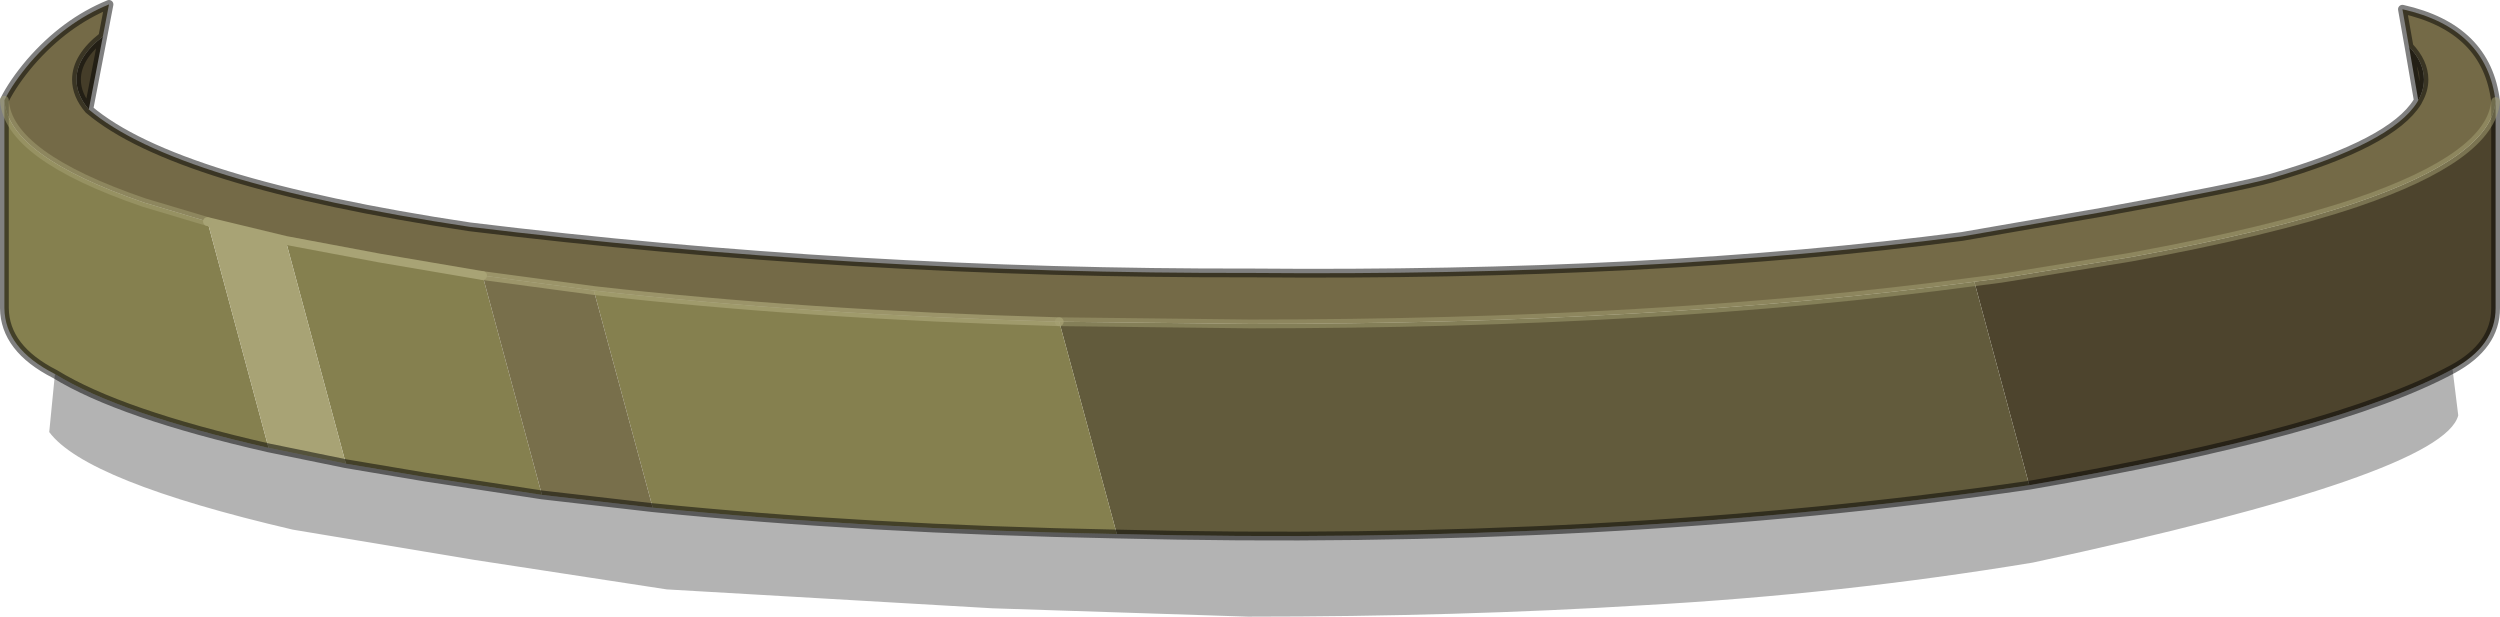
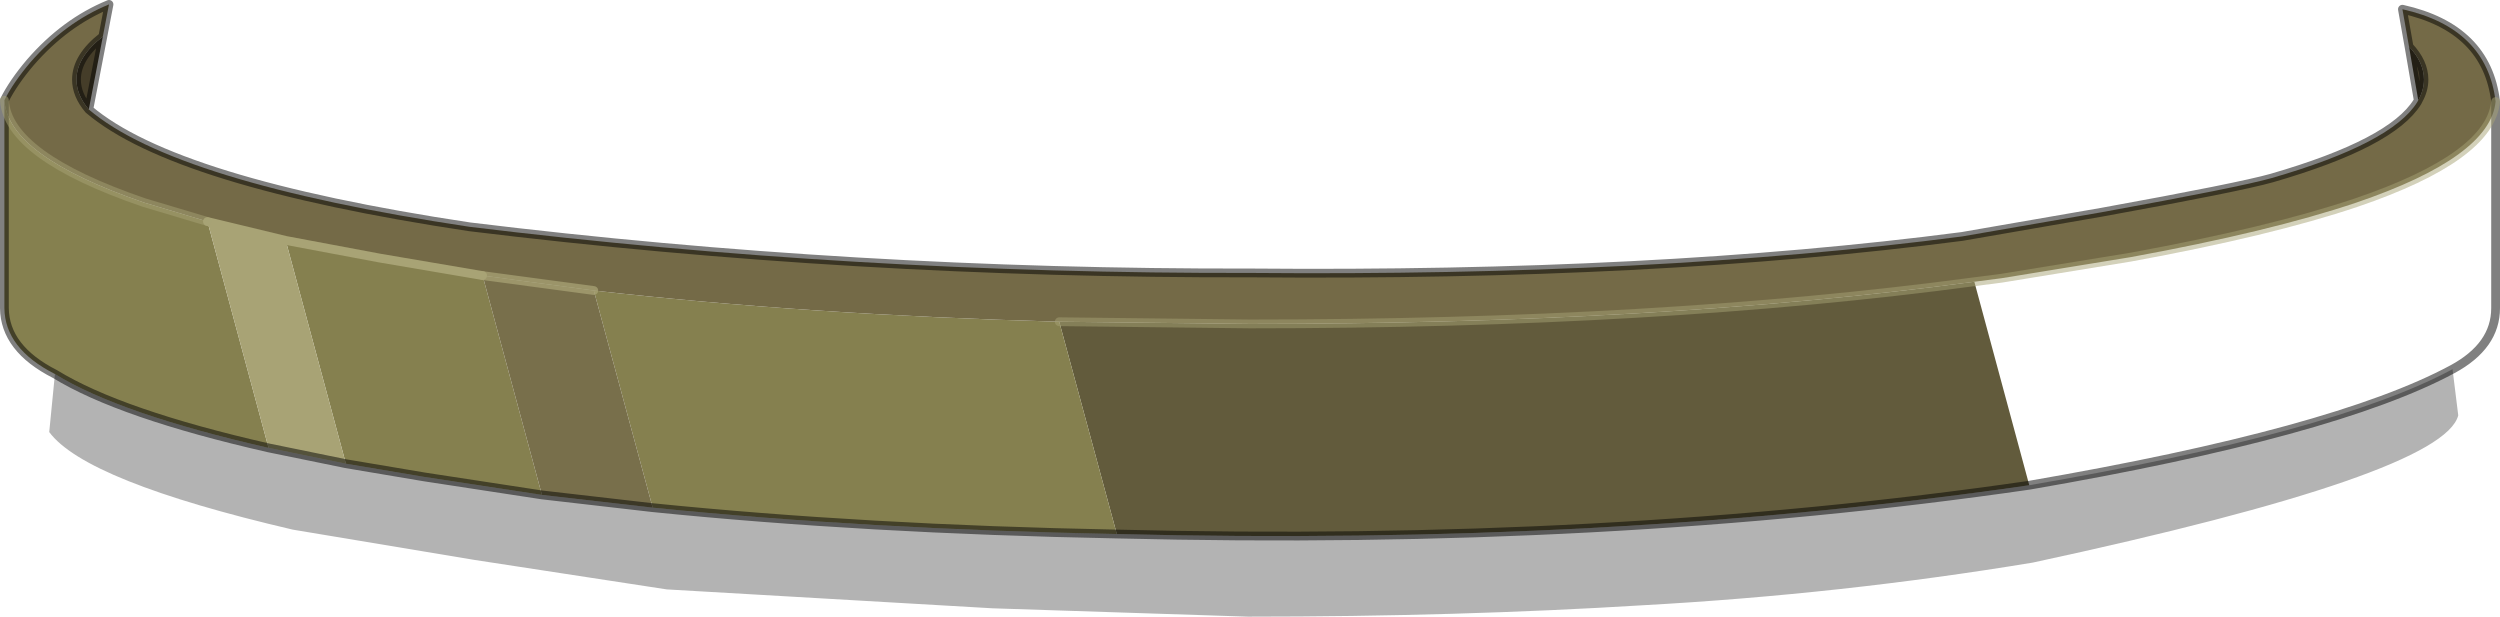
<svg xmlns="http://www.w3.org/2000/svg" height="70.15px" width="284.4px">
  <g transform="matrix(1.0, 0.0, 0.0, 1.0, 0.5, 0.5)">
    <path d="M273.55 4.8 Q275.25 6.6 275.25 8.55 275.25 9.75 274.6 10.9 L273.55 4.8 M9.6 11.95 Q8.2 10.3 8.2 8.55 8.2 6.0 11.2 3.65 L9.6 11.95" fill="#453d29" fill-rule="evenodd" stroke="none" />
-     <path d="M224.1 31.55 L227.2 31.15 241.9 28.75 Q257.75 25.85 267.55 22.55 282.8 17.35 283.4 11.05 L283.4 34.55 Q283.4 38.85 278.5 41.5 265.15 48.7 230.35 54.7 L224.1 31.55" fill="#4d442d" fill-rule="evenodd" stroke="none" />
    <path d="M120.0 36.1 L141.7 36.35 Q188.3 36.35 224.1 31.55 L230.35 54.7 Q182.45 61.65 126.55 60.25 L120.0 36.1" fill="#625b3c" fill-rule="evenodd" stroke="none" />
    <path d="M0.0 10.9 Q0.4 17.25 15.9 22.55 L23.1 24.7 30.05 50.45 Q13.15 46.6 5.75 42.05 0.05 39.15 0.0 34.55 L0.0 10.9 M32.0 26.85 L42.65 28.85 54.4 30.85 61.15 55.8 47.75 53.75 38.85 52.25 32.0 26.85 M67.05 32.55 Q91.2 35.3 120.0 36.1 L126.55 60.25 Q97.9 59.7 73.75 57.25 L67.05 32.55" fill="#85804f" fill-rule="evenodd" stroke="none" />
    <path d="M54.4 30.85 L67.05 32.55 73.75 57.25 61.15 55.8 54.4 30.85" fill="#786f4b" fill-rule="evenodd" stroke="none" />
    <path d="M23.1 24.7 L32.0 26.85 38.85 52.25 30.05 50.45 23.1 24.7" fill="#a8a375" fill-rule="evenodd" stroke="none" />
    <path d="M278.5 41.5 L279.15 46.75 Q277.45 53.45 230.75 63.5 209.0 67.1 186.45 68.35 165.45 69.65 141.45 69.65 L112.4 68.7 75.35 66.55 53.5 63.2 32.8 59.75 Q9.25 54.25 5.1 48.65 L5.75 42.05 Q13.15 46.6 30.05 50.45 L38.85 52.25 47.75 53.75 61.15 55.8 73.75 57.25 Q97.9 59.7 126.55 60.25 182.45 61.65 230.35 54.7 265.15 48.7 278.5 41.5" fill="#000000" fill-opacity="0.298" fill-rule="evenodd" stroke="none" />
    <path d="M274.6 10.9 Q275.25 9.75 275.25 8.55 275.25 6.6 273.55 4.8 L272.8 0.55 Q282.4 2.7 283.4 11.05 282.8 17.35 267.55 22.55 257.75 25.85 241.9 28.75 L227.2 31.15 224.1 31.55 Q188.3 36.35 141.7 36.35 L120.0 36.1 Q91.2 35.3 67.05 32.55 L54.4 30.85 42.65 28.85 32.0 26.85 23.1 24.7 15.9 22.55 Q0.4 17.25 0.0 10.9 1.0 8.9 2.95 6.6 6.9 2.05 11.9 0.0 L11.2 3.65 Q8.2 6.0 8.2 8.55 8.2 10.3 9.6 11.95 19.35 20.25 52.9 25.3 96.6 30.65 141.85 30.55 187.8 30.95 222.7 26.4 L238.55 23.65 Q254.25 20.8 257.95 19.75 271.6 15.8 274.5 11.1 L274.6 10.9" fill="#746a47" fill-rule="evenodd" stroke="none" />
    <path d="M273.55 4.8 Q275.25 6.6 275.25 8.55 275.25 9.75 274.6 10.9 L274.5 11.1 Q271.6 15.8 257.95 19.75 254.25 20.8 238.55 23.65 L222.7 26.4 Q187.8 30.95 141.85 30.55 96.6 30.65 52.9 25.3 19.35 20.25 9.6 11.95 8.2 10.3 8.2 8.55 8.2 6.0 11.2 3.65 L11.9 0.0 Q6.9 2.05 2.95 6.6 1.0 8.9 0.0 10.9 L0.0 34.55 Q0.05 39.15 5.75 42.05 13.15 46.6 30.05 50.45 L38.85 52.25 47.75 53.75 61.15 55.8 73.75 57.25 Q97.9 59.7 126.55 60.25 182.45 61.65 230.35 54.7 265.15 48.7 278.5 41.5 283.4 38.85 283.4 34.55 L283.4 11.05 Q282.4 2.7 272.8 0.55 L273.55 4.8 274.6 10.9 M9.6 11.95 L11.2 3.65" fill="none" stroke="#000000" stroke-linecap="round" stroke-linejoin="round" stroke-opacity="0.498" stroke-width="1.0" />
    <path d="M120.0 36.1 L141.7 36.35 Q188.3 36.35 224.1 31.55 L227.2 31.15 241.9 28.75 Q257.75 25.85 267.55 22.55 282.8 17.35 283.4 11.05" fill="none" stroke="#a8a375" stroke-linecap="round" stroke-linejoin="round" stroke-opacity="0.498" stroke-width="1.0" />
-     <path d="M54.4 30.85 L67.05 32.55 Q91.2 35.3 120.0 36.1" fill="none" stroke="#a8a375" stroke-linecap="round" stroke-linejoin="round" stroke-opacity="0.745" stroke-width="1.0" />
+     <path d="M54.4 30.85 L67.05 32.55 " fill="none" stroke="#a8a375" stroke-linecap="round" stroke-linejoin="round" stroke-opacity="0.745" stroke-width="1.0" />
    <path d="M23.1 24.7 L32.0 26.85 42.65 28.85 54.4 30.85" fill="none" stroke="#a8a375" stroke-linecap="round" stroke-linejoin="round" stroke-width="1.0" />
    <path d="M0.0 10.9 Q0.4 17.25 15.9 22.55 L23.1 24.7" fill="none" stroke="#a8a375" stroke-linecap="round" stroke-linejoin="round" stroke-opacity="0.498" stroke-width="1.0" />
  </g>
</svg>